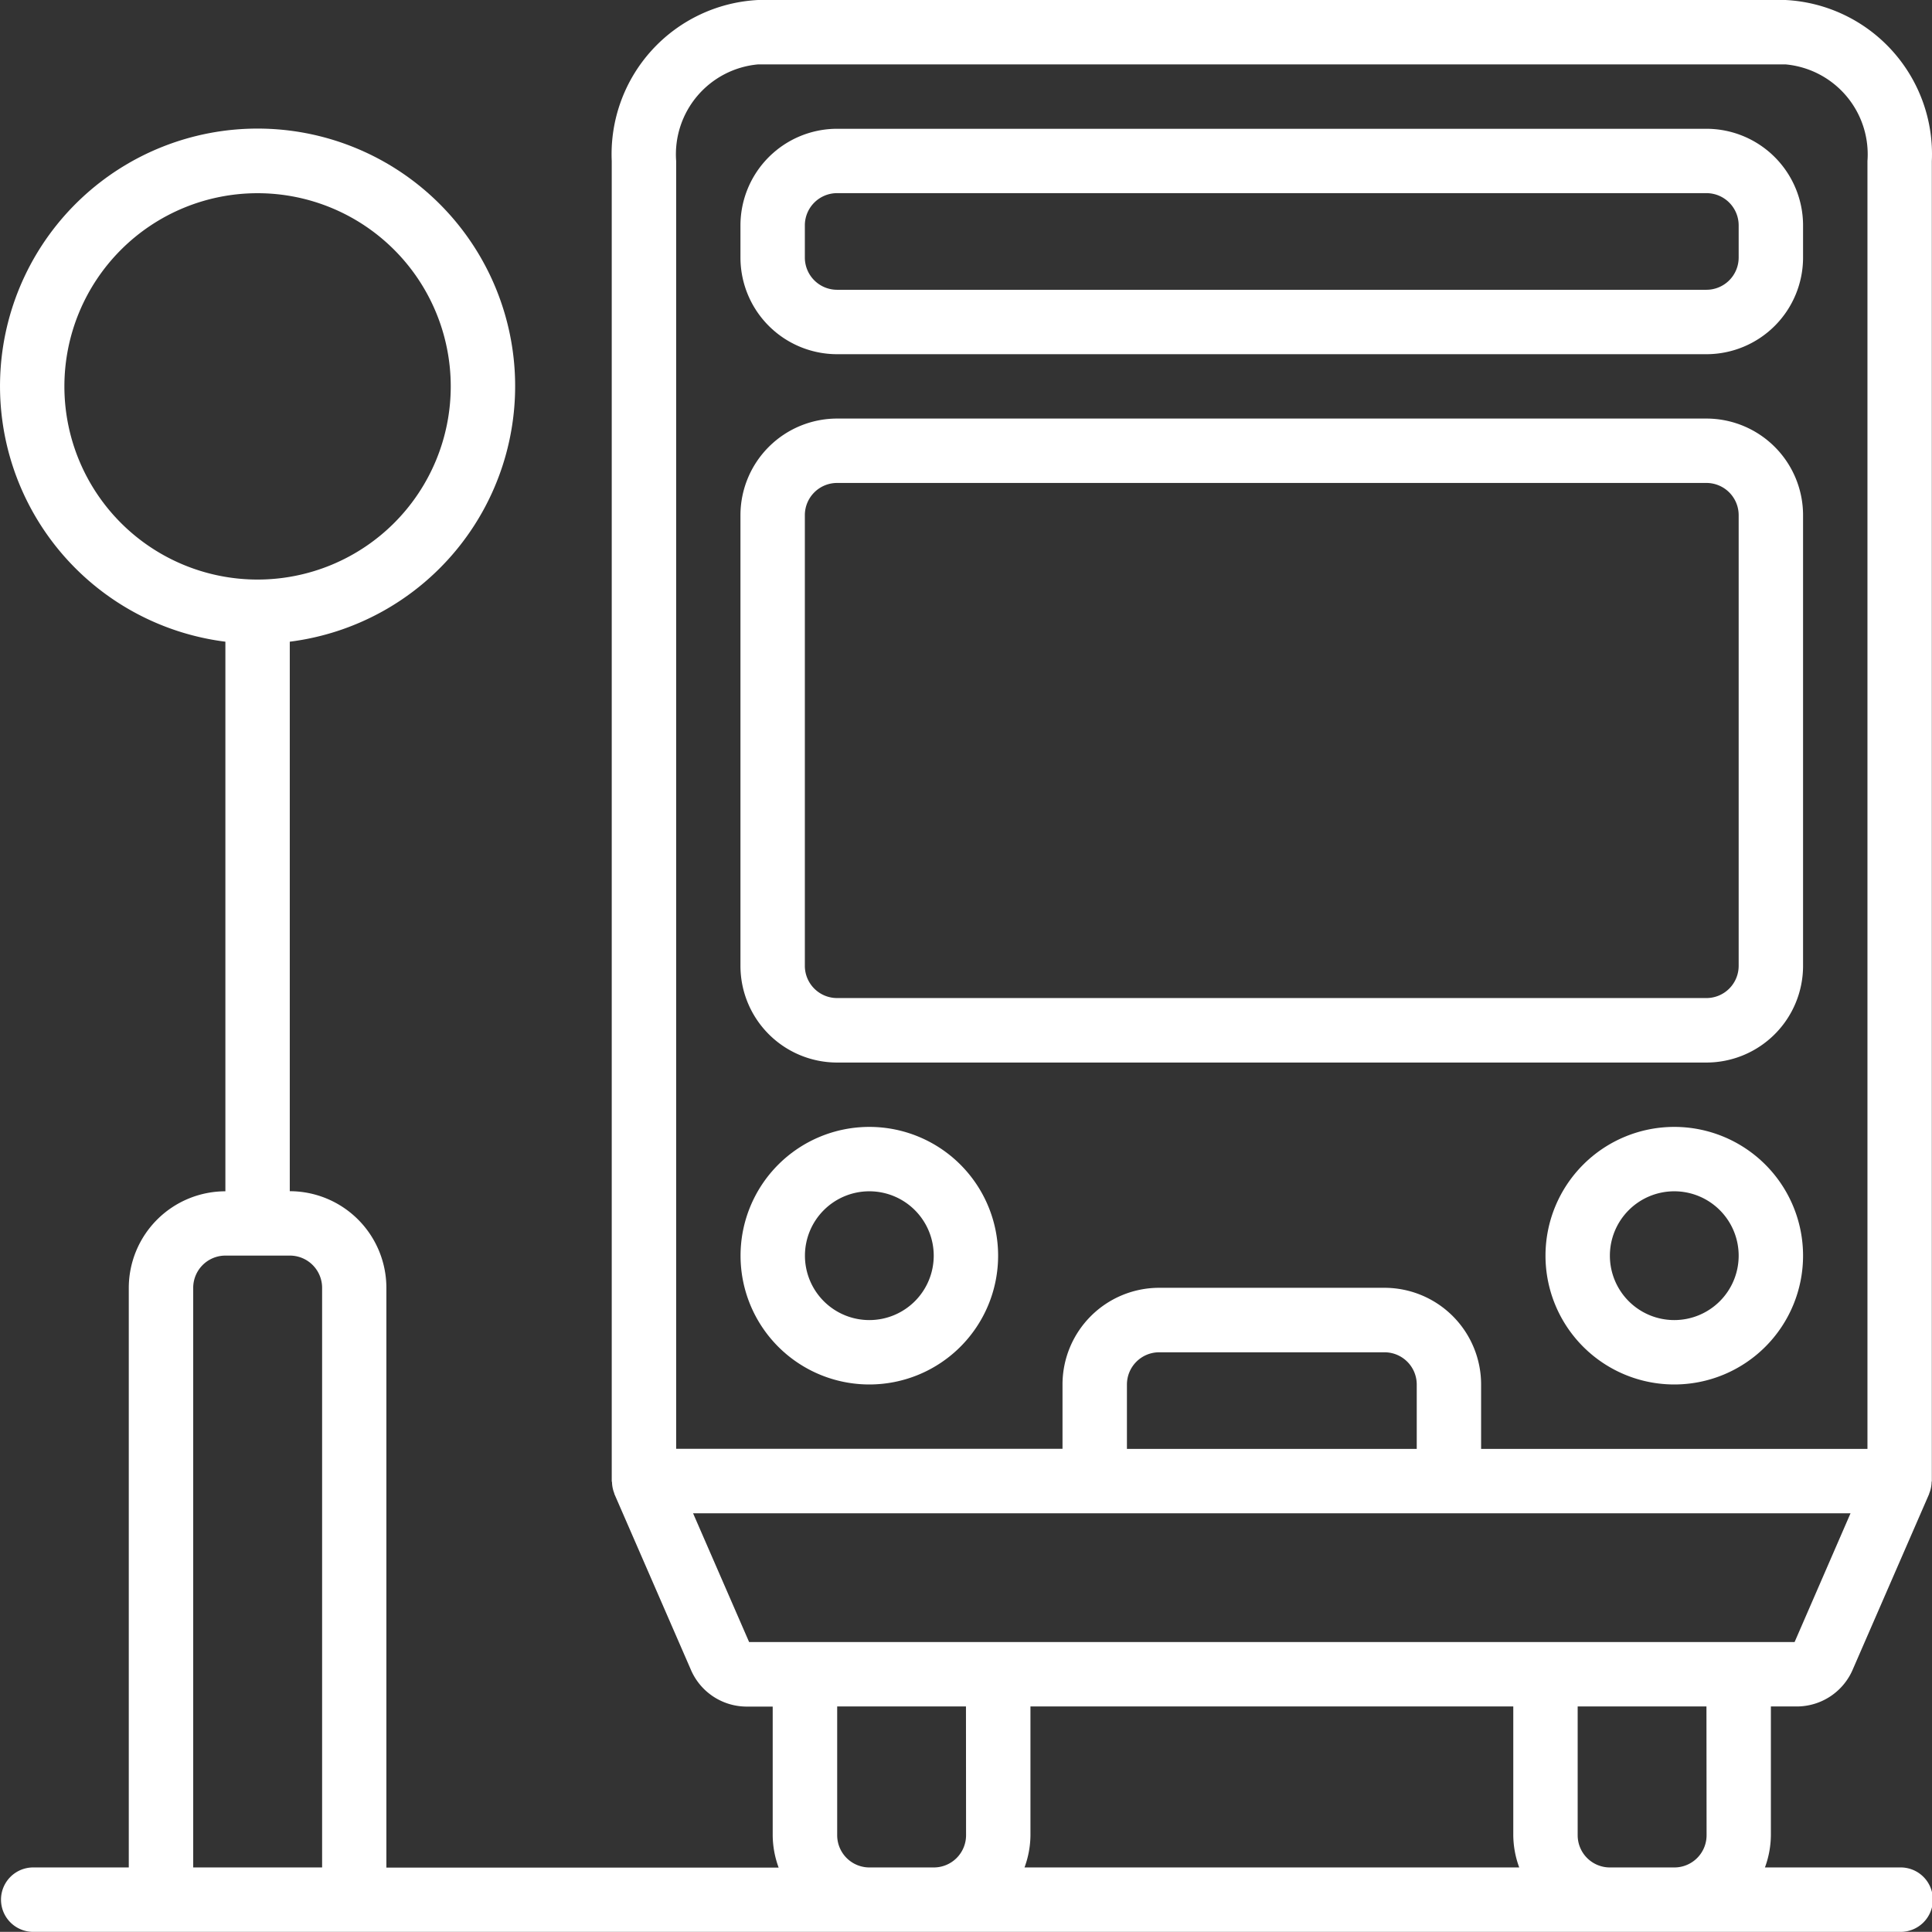
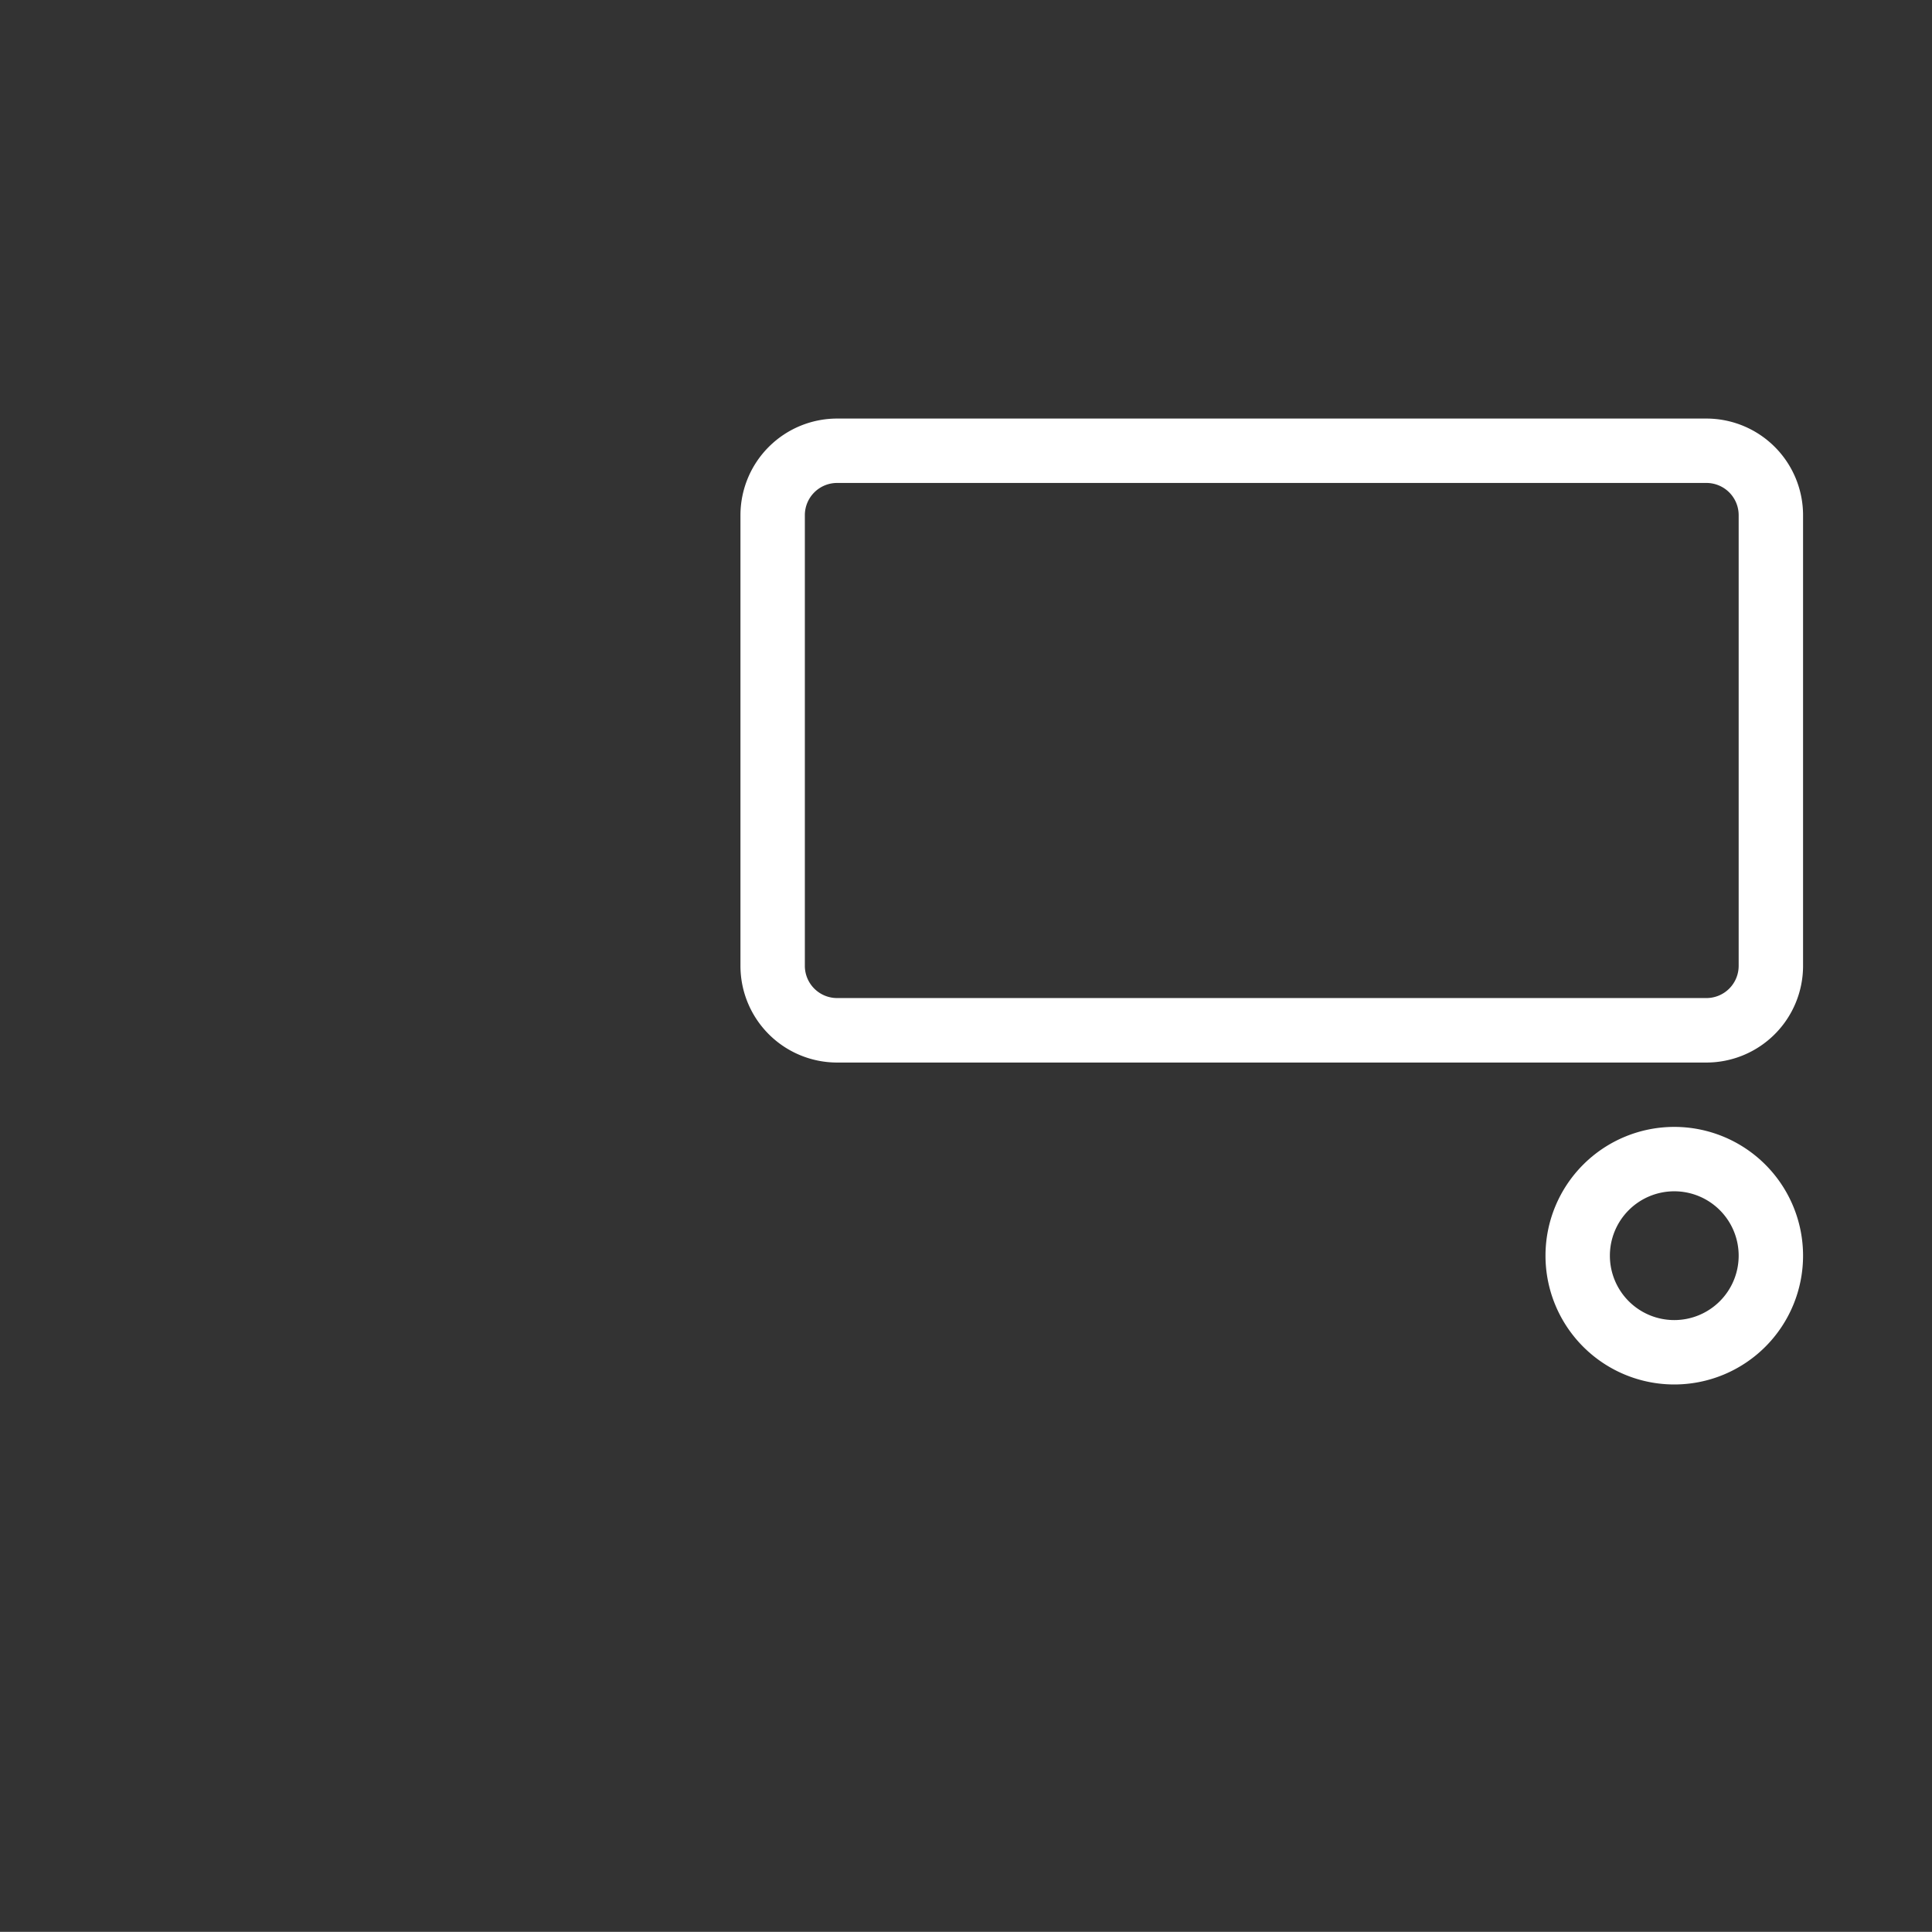
<svg xmlns="http://www.w3.org/2000/svg" id="bus-stop" width="61.778" height="61.773" viewBox="0 0 61.778 61.773">
  <rect x="0" y="0" width="61.778" height="61.773" fill="#333333" stroke="none" />
  <g id="Group_79212" data-name="Group 79212" transform="translate(0 0)">
    <g id="Group_79211" data-name="Group 79211" transform="translate(0 0)">
-       <path id="Path_200" data-name="Path 200" d="M57.093.021H24.241a4.936,4.936,0,0,0-4.68,5.148V47.38c0,.015.008.028.009.043a1.021,1.021,0,0,0,.069.34l.006.022,0,.006,2.437,5.6a1.945,1.945,0,0,0,1.767,1.2h.859v4.118a3.051,3.051,0,0,0,.19,1.03H12.355V41.2a3.092,3.092,0,0,0-3.089-3.089V20.54a8.236,8.236,0,1,0-2.059,0V38.114A3.092,3.092,0,0,0,4.118,41.2V59.735H1.03a1.03,1.03,0,0,0,0,2.059H60.744a1.03,1.03,0,1,0,0-2.059H56.436a3.049,3.049,0,0,0,.19-1.03V54.587h.859a1.947,1.947,0,0,0,1.767-1.2l2.437-5.6,0-.005c0-.007,0-.015.007-.023a1.018,1.018,0,0,0,.069-.341c0-.015.008-.027.008-.042V5.169A4.936,4.936,0,0,0,57.093.021ZM2.059,12.376a6.177,6.177,0,1,1,6.177,6.177A6.177,6.177,0,0,1,2.059,12.376ZM10.3,59.735H6.178V41.2a1.031,1.031,0,0,1,1.03-1.03H9.266A1.031,1.031,0,0,1,10.3,41.2Zm20.591-1.03a1.031,1.031,0,0,1-1.03,1.03H27.8a1.031,1.031,0,0,1-1.03-1.03V54.587h4.118Zm1.869,1.03a3.049,3.049,0,0,0,.19-1.03V54.587H48.389v4.118a3.051,3.051,0,0,0,.19,1.03Zm21.81-1.03a1.03,1.03,0,0,1-1.03,1.03H51.478a1.03,1.03,0,0,1-1.03-1.03V54.587h4.118Zm2.814-6.177H23.954L22.162,48.41H59.173ZM36.035,46.351V44.292a1.031,1.031,0,0,1,1.03-1.03h7.207a1.031,1.031,0,0,1,1.03,1.03v2.059ZM59.714,5.169V46.351H47.36V44.292A3.092,3.092,0,0,0,44.271,41.2H37.064a3.092,3.092,0,0,0-3.089,3.089v2.059H21.621V5.169A2.887,2.887,0,0,1,24.241,2.08H57.093A2.887,2.887,0,0,1,59.714,5.169Z" transform="translate(0 -0.021)" fill="#fff" />
-       <path id="Path_201" data-name="Path 201" d="M227.155,34.155h-27.8a3.092,3.092,0,0,0-3.089,3.089v1.03a3.092,3.092,0,0,0,3.089,3.089h27.8a3.092,3.092,0,0,0,3.089-3.089v-1.03A3.092,3.092,0,0,0,227.155,34.155Zm1.03,4.118a1.031,1.031,0,0,1-1.03,1.03h-27.8a1.031,1.031,0,0,1-1.03-1.03v-1.03a1.031,1.031,0,0,1,1.03-1.03h27.8a1.031,1.031,0,0,1,1.03,1.03Z" transform="translate(-172.589 -30.037)" fill="#fff" />
-       <path id="Path_202" data-name="Path 202" d="M200.387,298.688a4.118,4.118,0,1,0,4.118,4.118A4.118,4.118,0,0,0,200.387,298.688Zm0,6.177a2.059,2.059,0,1,1,2.059-2.059A2.059,2.059,0,0,1,200.387,304.865Z" transform="translate(-172.589 -262.654)" fill="#fff" />
      <path id="Path_203" data-name="Path 203" d="M413.72,298.688a4.118,4.118,0,1,0,4.118,4.118A4.118,4.118,0,0,0,413.72,298.688Zm0,6.177a2.059,2.059,0,1,1,2.059-2.059A2.059,2.059,0,0,1,413.72,304.865Z" transform="translate(-360.183 -262.654)" fill="#fff" />
      <path id="Path_204" data-name="Path 204" d="M227.155,110.955h-27.8a3.092,3.092,0,0,0-3.089,3.089v14.414a3.092,3.092,0,0,0,3.089,3.089h27.8a3.092,3.092,0,0,0,3.089-3.089V114.044A3.092,3.092,0,0,0,227.155,110.955Zm1.03,17.5a1.031,1.031,0,0,1-1.03,1.03h-27.8a1.031,1.031,0,0,1-1.03-1.03V114.044a1.031,1.031,0,0,1,1.03-1.03h27.8a1.031,1.031,0,0,1,1.03,1.03Z" transform="translate(-172.589 -97.571)" fill="#fff" />
    </g>
  </g>
</svg>